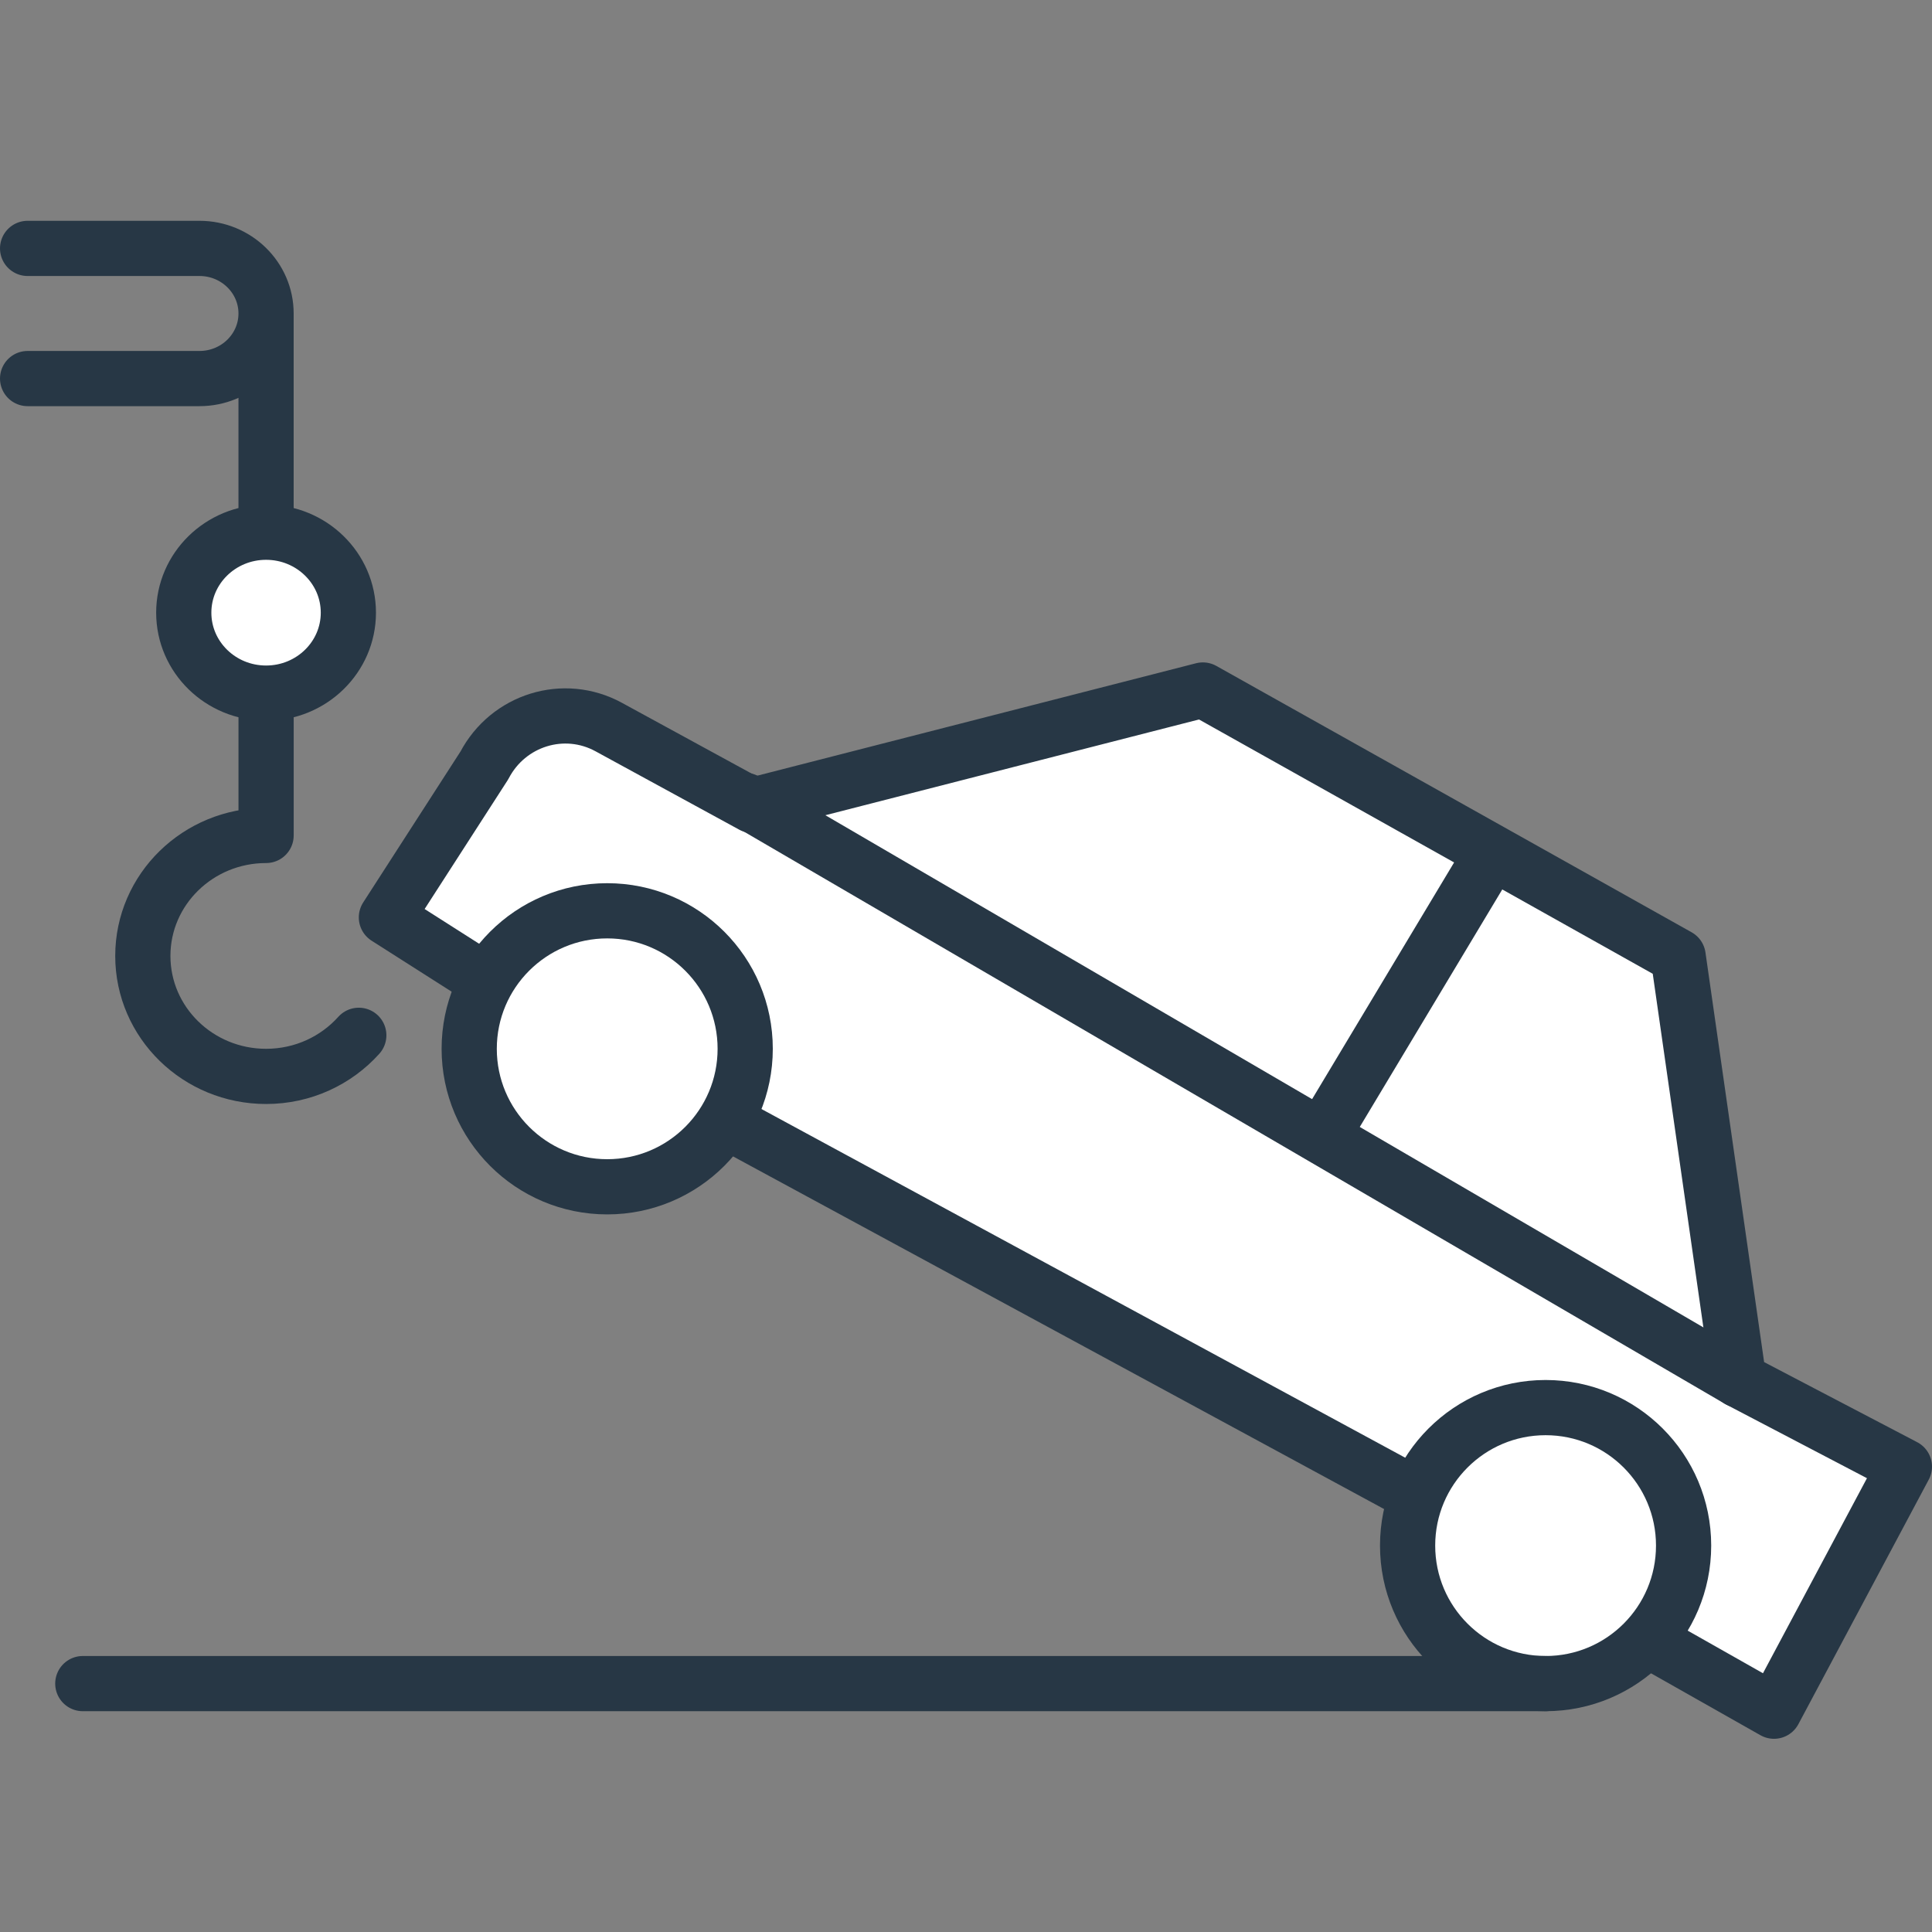
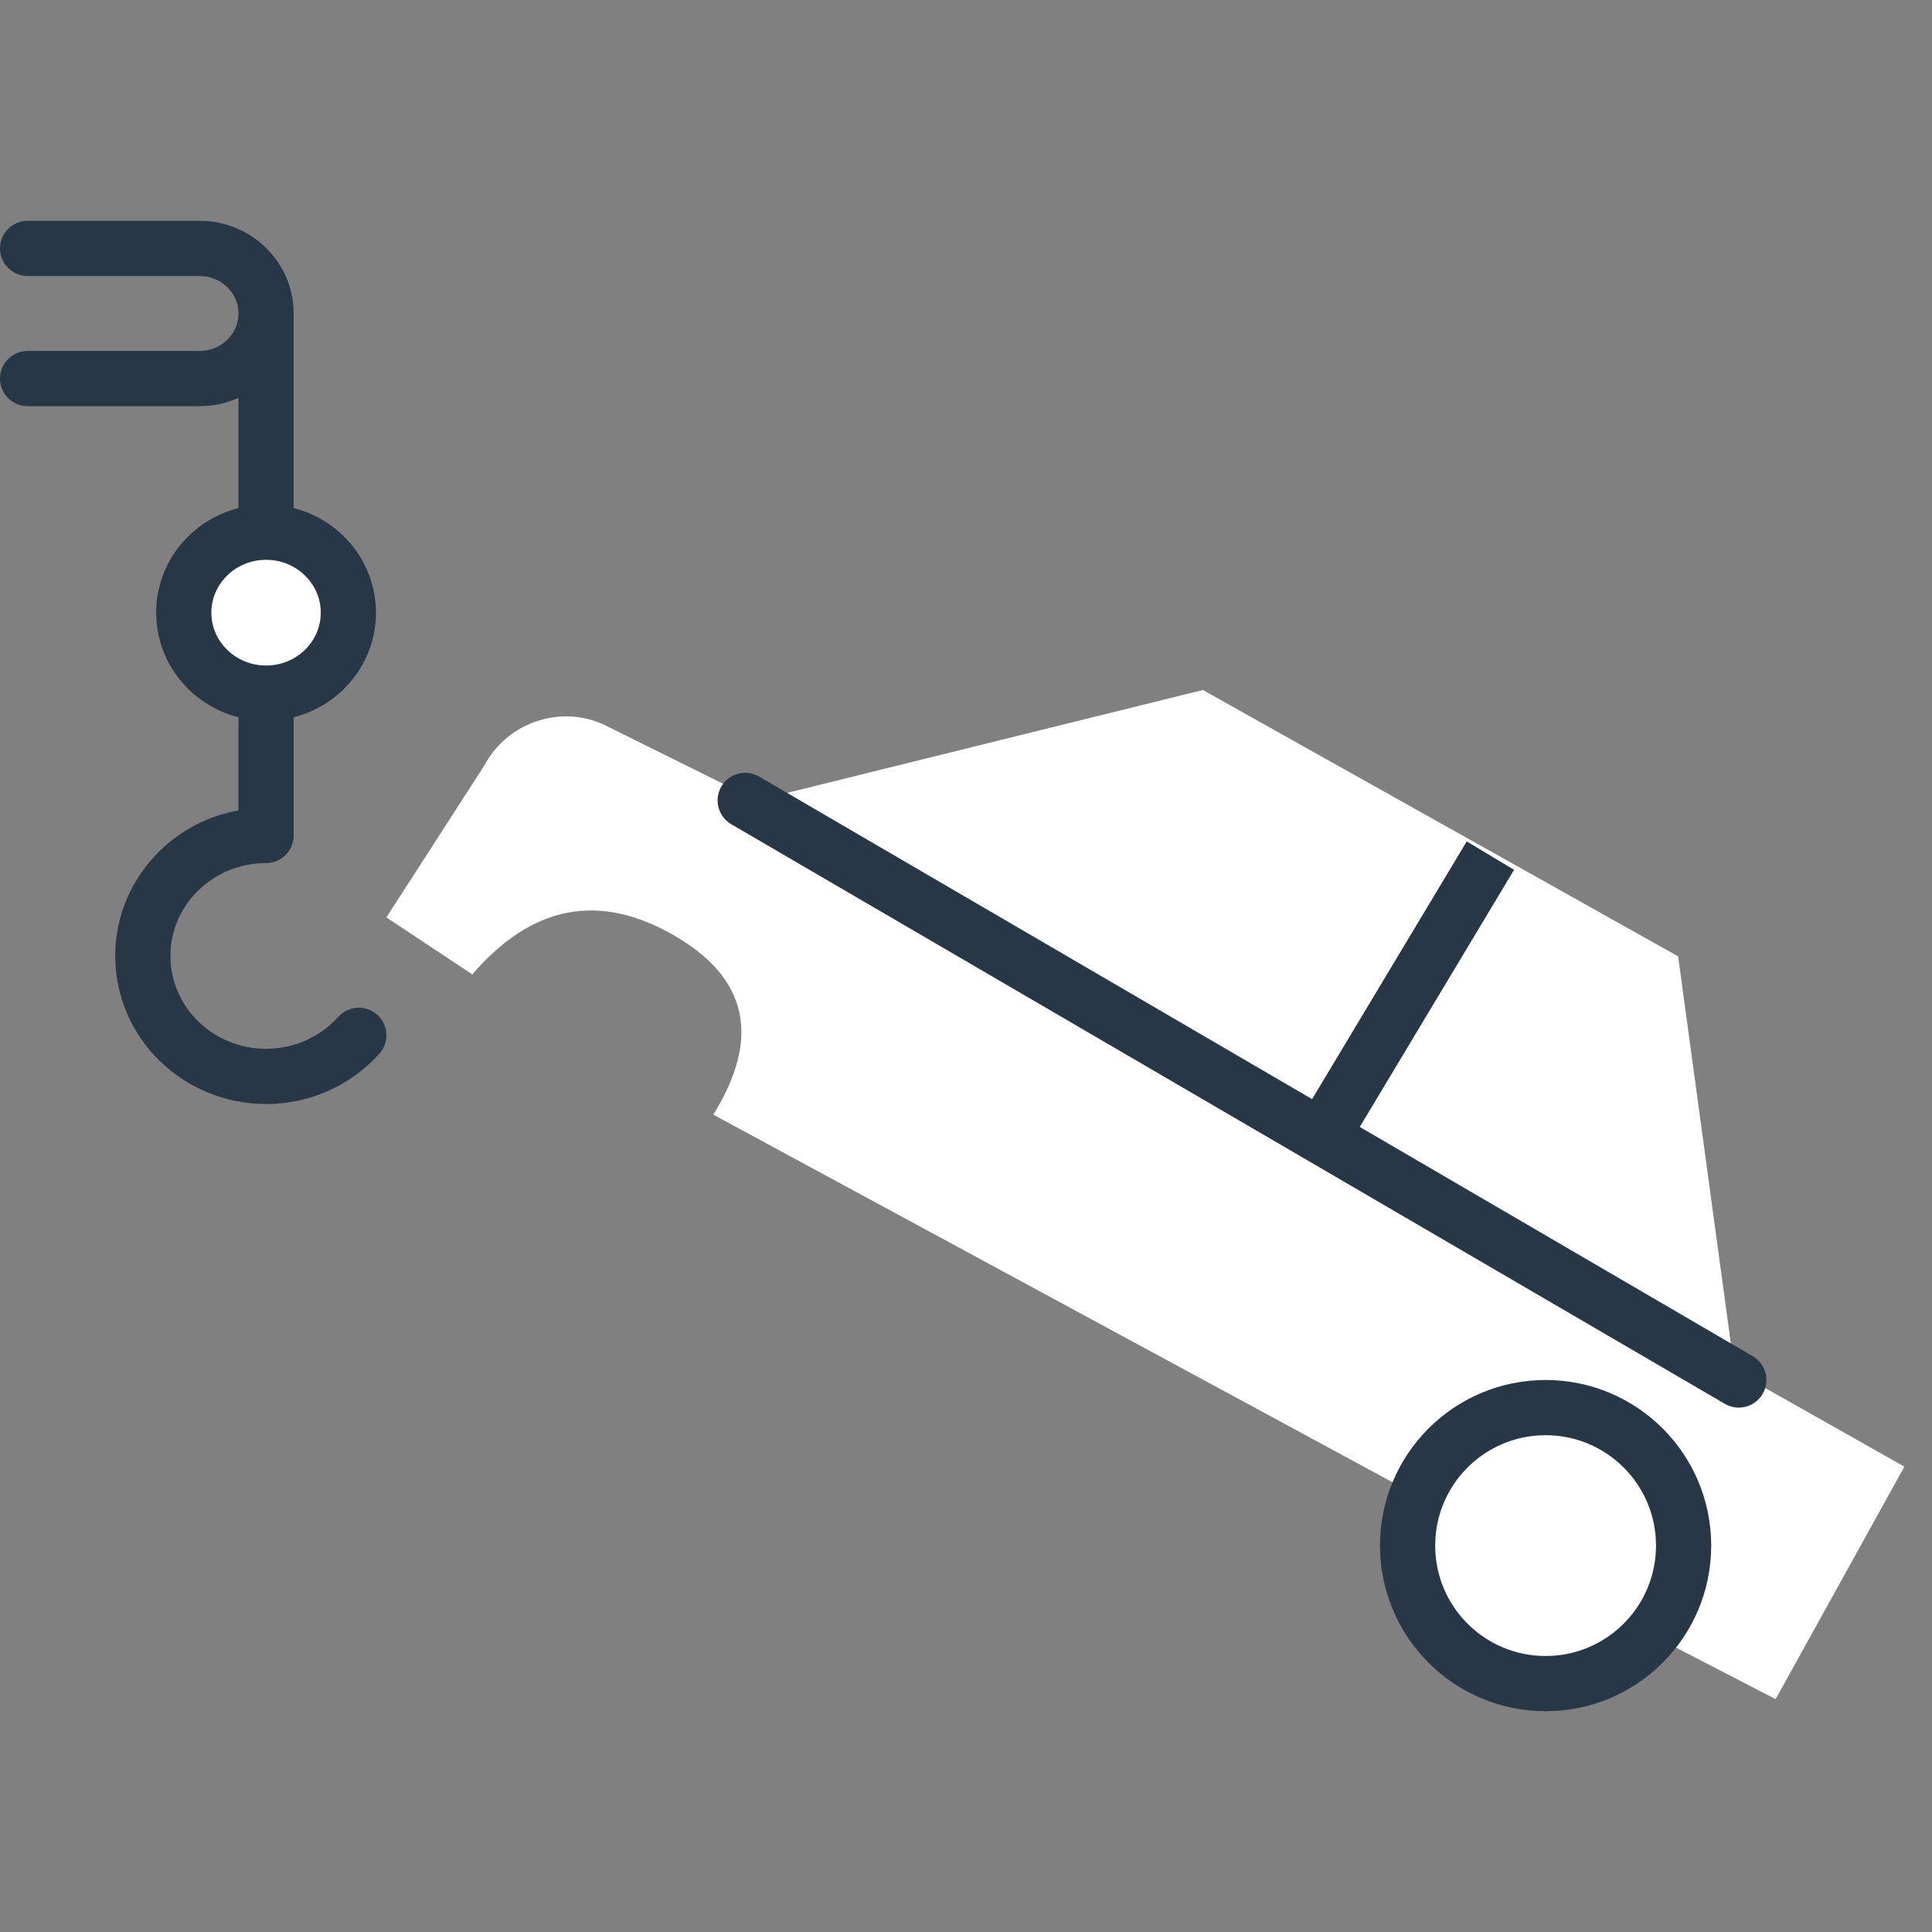
<svg xmlns="http://www.w3.org/2000/svg" width="70px" height="70px" viewBox="0 0 70 70" version="1.1">
  <rect x="0" y="0" width="70" height="70" fill="#808080" stroke="none" />
  <title>BenefitsIcons/26</title>
  <g id="BenefitsIcons/26" stroke="none" stroke-width="1" fill="none" fill-rule="evenodd">
    <path d="M43.582,25 L60.802,34.651 L62.846,49.664 L69,53.139 L64.334,61.563 L59.844,59.241 C61.673,56.134 61.296,53.758 58.715,52.113 C56.134,50.468 53.563,51.097 51,54 L51,54 L25.843,40.385 C27.58,37.593 27.096,35.423 24.393,33.876 C21.69,32.328 19.263,32.805 17.112,35.305 L17.112,35.305 L14,33.239 L17.549,27.733 C18.408,26.118 20.444,25.476 22.056,26.343 L22.056,26.343 L27.414,29 L43.582,25 Z M9.5,19.823 C10.881,19.823 12,20.943 12,22.324 C12,23.703 10.881,24.823 9.5,24.823 C8.119,24.823 7,23.703 7,22.324 C7,20.943 8.119,19.823 9.5,19.823 Z" id="fill" fill="#FFFFFF" />
    <path d="M61,55.999 C61,58.761 58.762,61 56,61 C53.238,61 51,58.761 51,55.999 C51,53.238 53.238,51 56,51 C58.762,51 61,53.238 61,55.999 Z" id="Stroke-2" stroke="#273745" stroke-width="2" fill="#FFFFFF" stroke-linecap="round" stroke-linejoin="round" />
-     <path d="M27,38 C27,40.762 24.761,43 22.001,43 C19.239,43 17,40.762 17,38 C17,35.238 19.239,33 22.001,33 C24.761,33 27,35.238 27,38 Z" id="Stroke-4" stroke="#273745" stroke-width="2" fill="#FFFFFF" stroke-linecap="round" stroke-linejoin="round" />
-     <line x1="27" y1="41" x2="51" y2="54" id="Stroke-6" stroke="#273745" stroke-width="2" stroke-linecap="round" stroke-linejoin="round" />
-     <path d="M60.166,59.674 L64.276,62 L69,53.139 L63,50 L60.802,34.651 L43.582,25 L27.261,29.182 L22.056,26.343 C20.435,25.457 18.413,26.082 17.549,27.733 L14,33.239 L17.549,35.5" id="Stroke-8" stroke="#273745" stroke-width="2" stroke-linecap="round" stroke-linejoin="round" />
    <line x1="27" y1="29" x2="63" y2="50" id="Stroke-18" stroke="#273745" stroke-width="2" stroke-linecap="round" />
    <line x1="48" y1="41" x2="54" y2="31" id="Stroke-20" stroke="#273745" stroke-width="2" />
-     <line x1="3" y1="61" x2="56" y2="61" id="Stroke-1" stroke="#273745" stroke-width="2" stroke-linecap="round" />
    <path d="M12.622,22.199 C12.622,23.808 11.287,25.113 9.64,25.113 C7.993,25.113 6.658,23.808 6.658,22.199 C6.658,20.589 7.993,19.283 9.64,19.283 C11.287,19.283 12.622,20.589 12.622,22.199 Z M13,37.511 C12.181,38.423 10.98,39 9.641,39 C7.175,39 5.175,37.047 5.175,34.635 C5.175,32.225 7.175,30.27 9.641,30.27 L9.641,25.113 M9.64,19.284 L9.64,11.358 M1,9 L7.228,9 C8.559,9 9.64,10.056 9.64,11.358 C9.64,12.661 8.559,13.716 7.228,13.716 L1,13.716" id="Stroke-13" stroke="#273745" stroke-width="2" stroke-linecap="round" stroke-linejoin="round" />
  </g>
</svg>